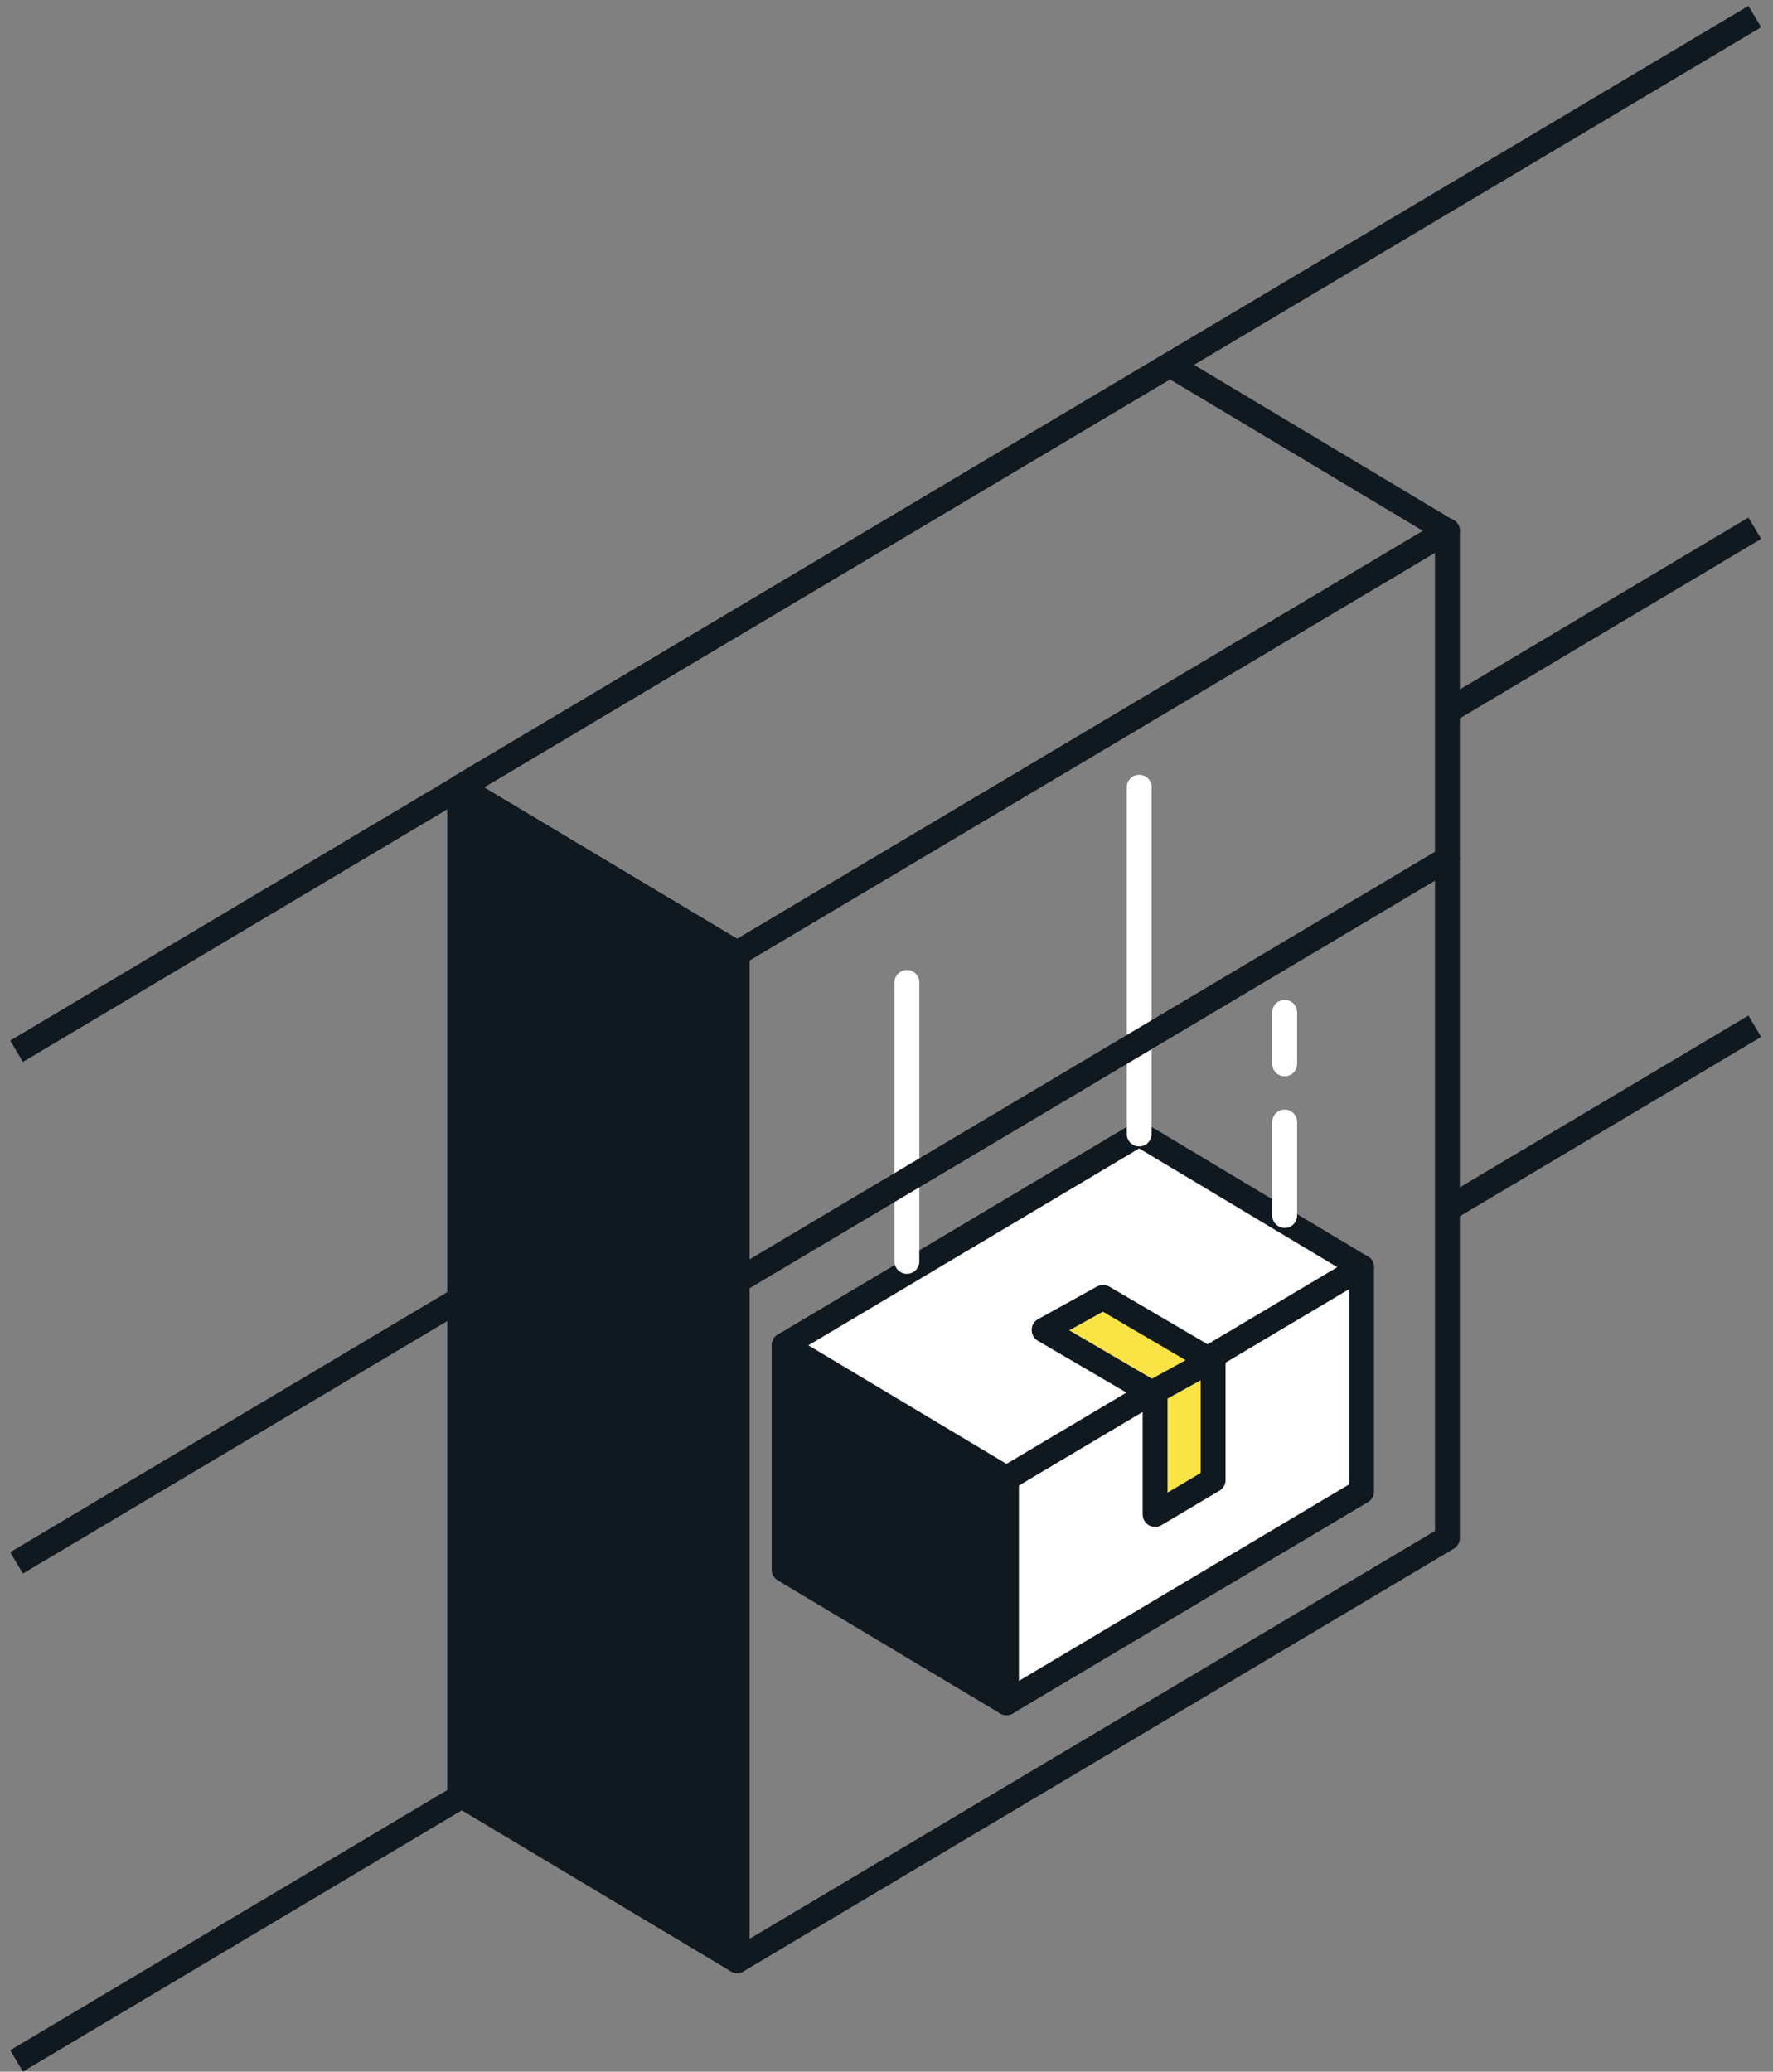
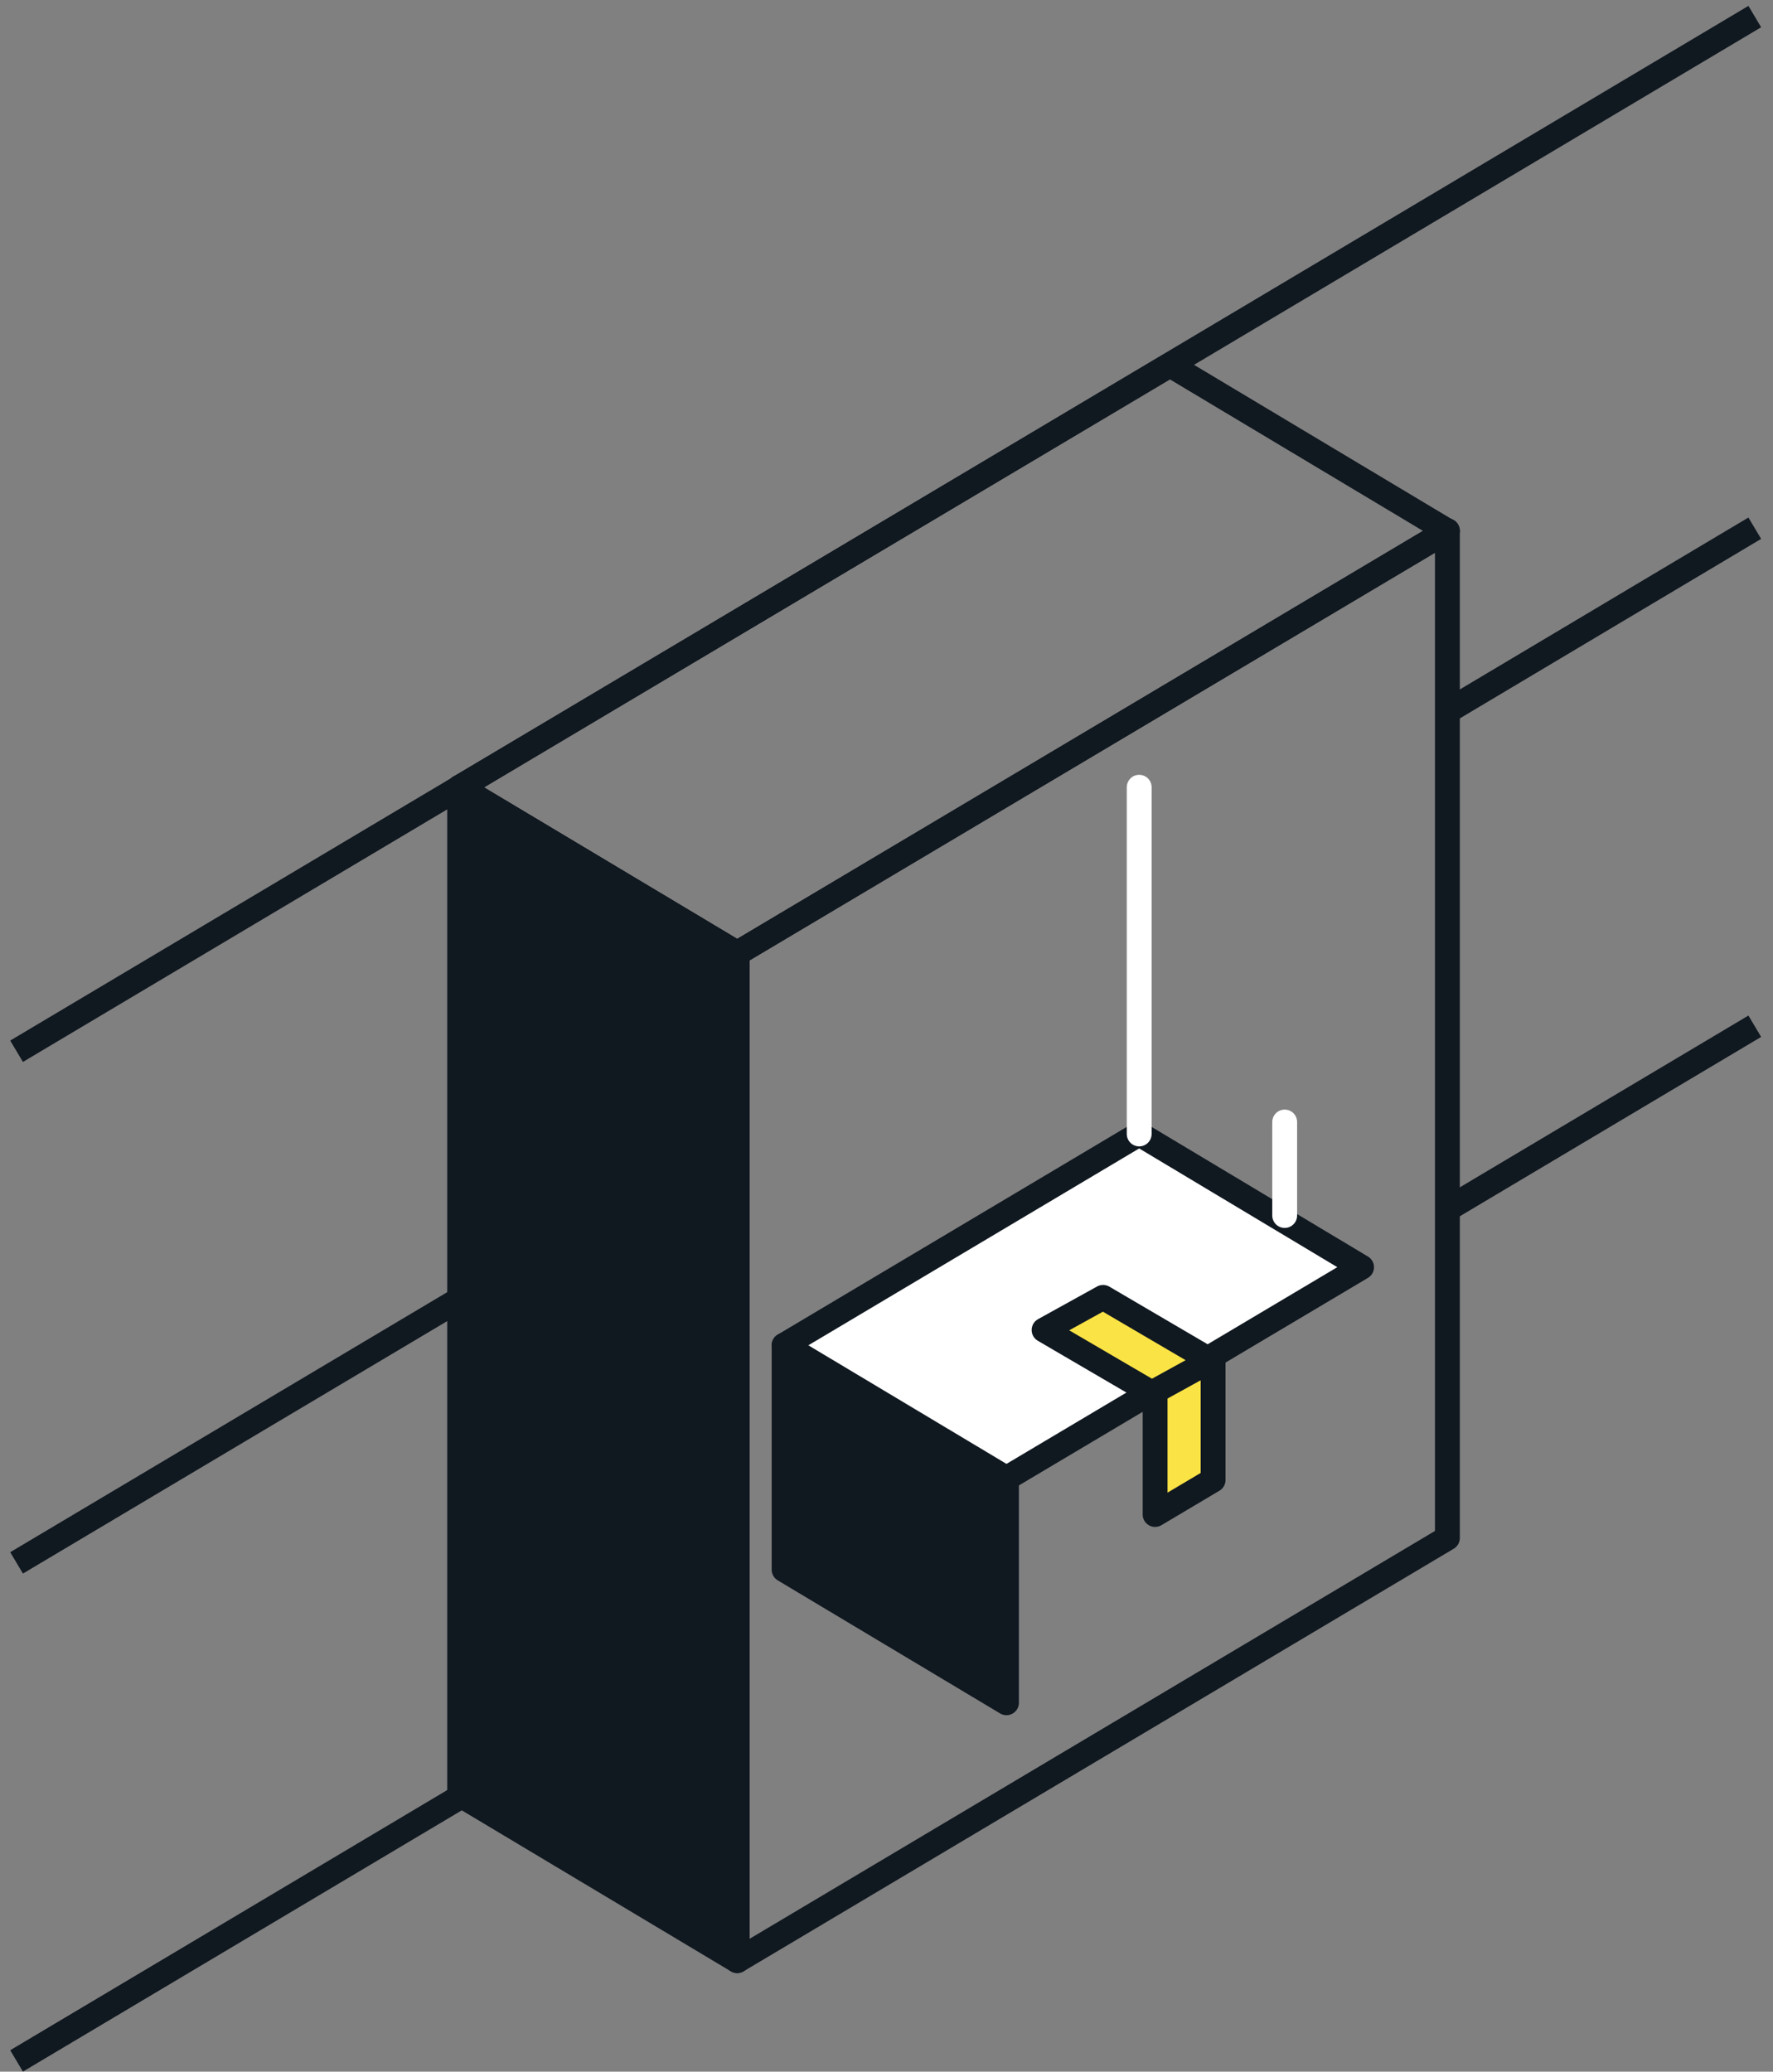
<svg xmlns="http://www.w3.org/2000/svg" width="107" height="125" viewBox="0 0 107 125" fill="none">
  <rect x="0" y="0" width="107" height="125" fill="#808080" stroke="none" />
  <path d="M67.687 75.709C68.09 75.218 68.111 74.57 67.735 74.262C67.359 73.954 66.728 74.102 66.326 74.594C65.923 75.085 65.901 75.733 66.277 76.041C66.653 76.349 67.284 76.201 67.687 75.709Z" fill="#101820" stroke="#101820" stroke-width="1.5" stroke-linecap="round" stroke-linejoin="round" />
-   <path d="M44.49 57.52L27.74 47.5V108.28L44.49 118.3V57.52Z" fill="#101820" stroke="#101820" stroke-width="1.5" stroke-linecap="round" stroke-linejoin="round" />
+   <path d="M44.49 57.52L27.74 47.5V108.28L44.49 118.3V57.52" fill="#101820" stroke="#101820" stroke-width="1.5" stroke-linecap="round" stroke-linejoin="round" />
  <path d="M44.49 57.52L87.35 32.02V92.8L44.49 118.3V57.52Z" stroke="#101820" stroke-width="1.5" stroke-linecap="round" stroke-linejoin="round" />
  <path d="M87.35 32.04L70.61 22.02L27.74 47.5L44.49 57.52L87.35 32.04Z" stroke="#101820" stroke-width="1.5" stroke-linecap="round" stroke-linejoin="round" />
  <path d="M60.74 89.2L47.32 81.17V94.71L60.74 102.74V89.2Z" fill="#101820" stroke="#101820" stroke-width="1.5" stroke-linecap="round" stroke-linejoin="round" />
-   <path d="M60.74 89.2L82.17 76.45V89.99L60.74 102.74V89.2Z" fill="white" stroke="#101820" stroke-width="1.5" stroke-linecap="round" stroke-linejoin="round" />
  <path d="M69.71 83.86L73.21 81.78V89.3L69.71 91.38V83.86Z" fill="#FAE345" stroke="#101820" stroke-width="1.5" stroke-linecap="round" stroke-linejoin="round" />
  <path d="M82.17 76.46L68.75 68.42L47.32 81.17L60.74 89.2L82.17 76.46Z" fill="white" stroke="#101820" stroke-width="1.5" stroke-linecap="round" stroke-linejoin="round" />
  <path d="M69.51 84.05L73.07 82.09L66.57 78.28L63.01 80.25L69.51 84.05Z" fill="#FAE345" stroke="#101820" stroke-width="1.5" stroke-linecap="round" stroke-linejoin="round" />
  <path d="M68.75 68.42V47.5" stroke="white" stroke-width="1.5" stroke-linecap="round" stroke-linejoin="round" />
  <path d="M77.53 73.34V67.7" stroke="white" stroke-width="1.5" stroke-linecap="round" stroke-linejoin="round" />
-   <path d="M77.53 64.19V61.08" stroke="white" stroke-width="1.5" stroke-linecap="round" stroke-linejoin="round" />
-   <path d="M54.73 76.11V59.28" stroke="white" stroke-width="1.5" stroke-linecap="round" stroke-linejoin="round" />
-   <path d="M44.49 77.3L87.35 51.82" stroke="#101820" stroke-width="1.5" stroke-linecap="round" stroke-linejoin="round" />
  <path d="M1 63.43L105.9 1" stroke="#101820" stroke-width="1.5" stroke-miterlimit="10" />
  <path d="M1 94.3L40.77 70.64" stroke="#101820" stroke-width="1.5" stroke-miterlimit="10" />
  <path d="M87.35 42.92L105.9 31.87" stroke="#101820" stroke-width="1.5" stroke-miterlimit="10" />
  <path d="M1 124.35L40.77 100.68" stroke="#101820" stroke-width="1.5" stroke-miterlimit="10" />
  <path d="M87.35 72.96L105.9 61.92" stroke="#101820" stroke-width="1.5" stroke-miterlimit="10" />
</svg>